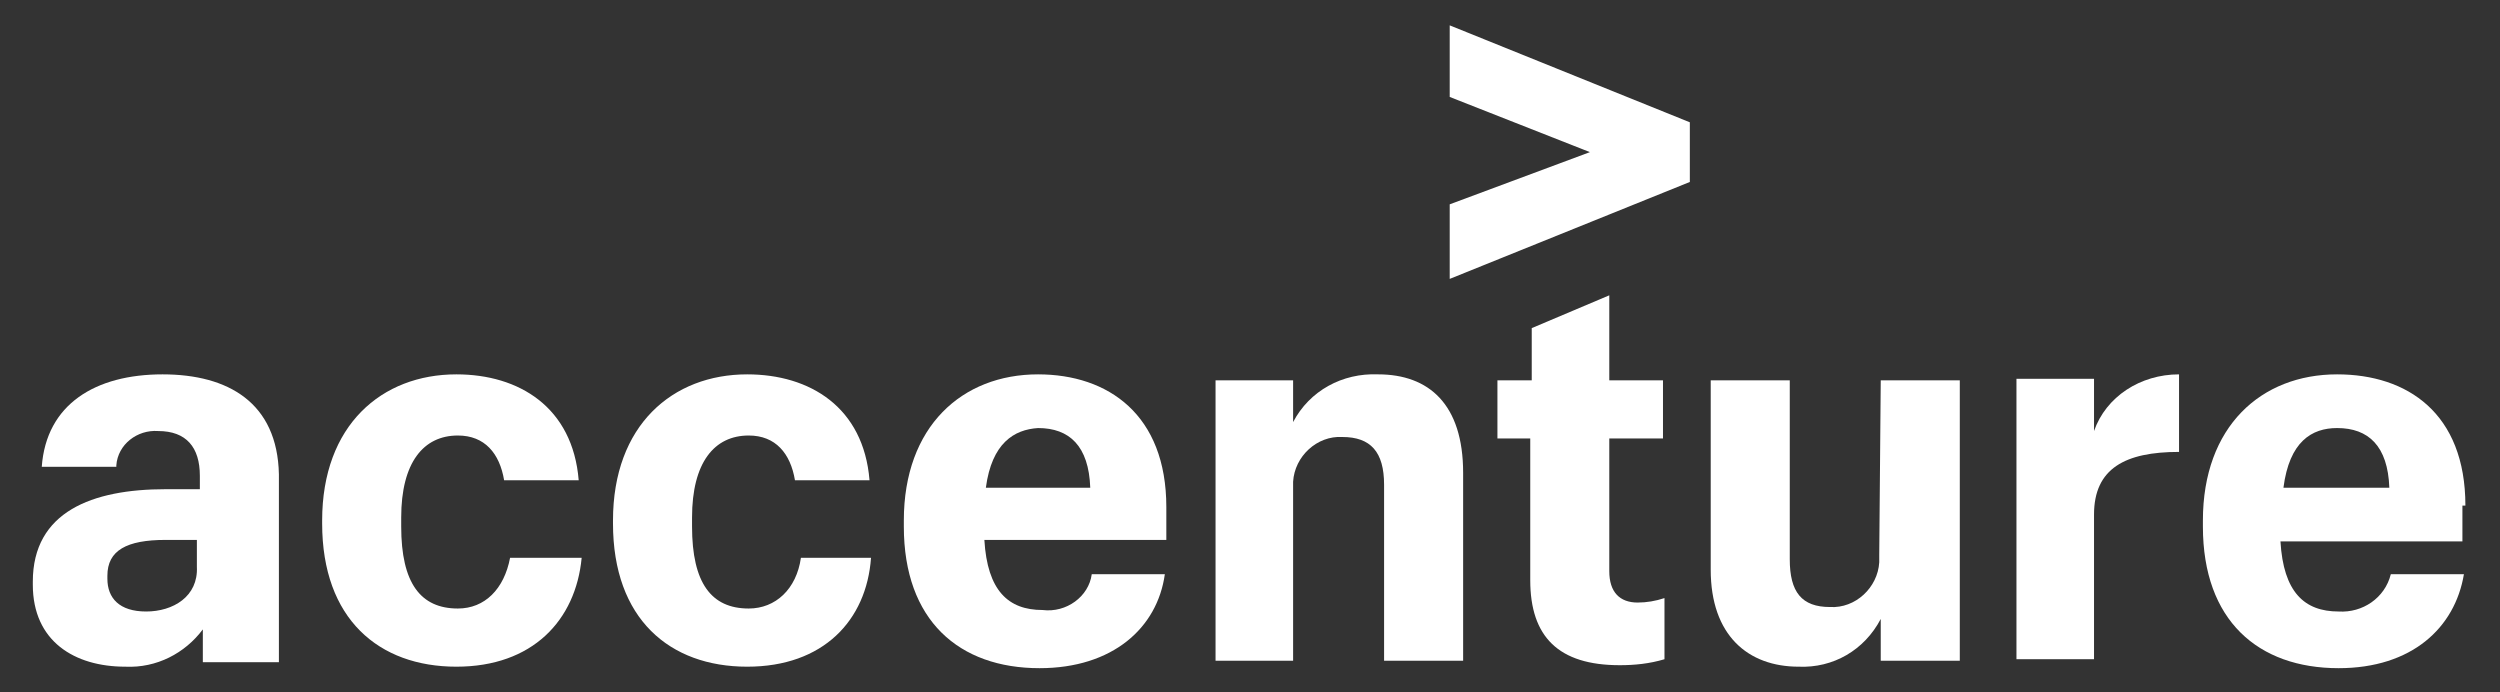
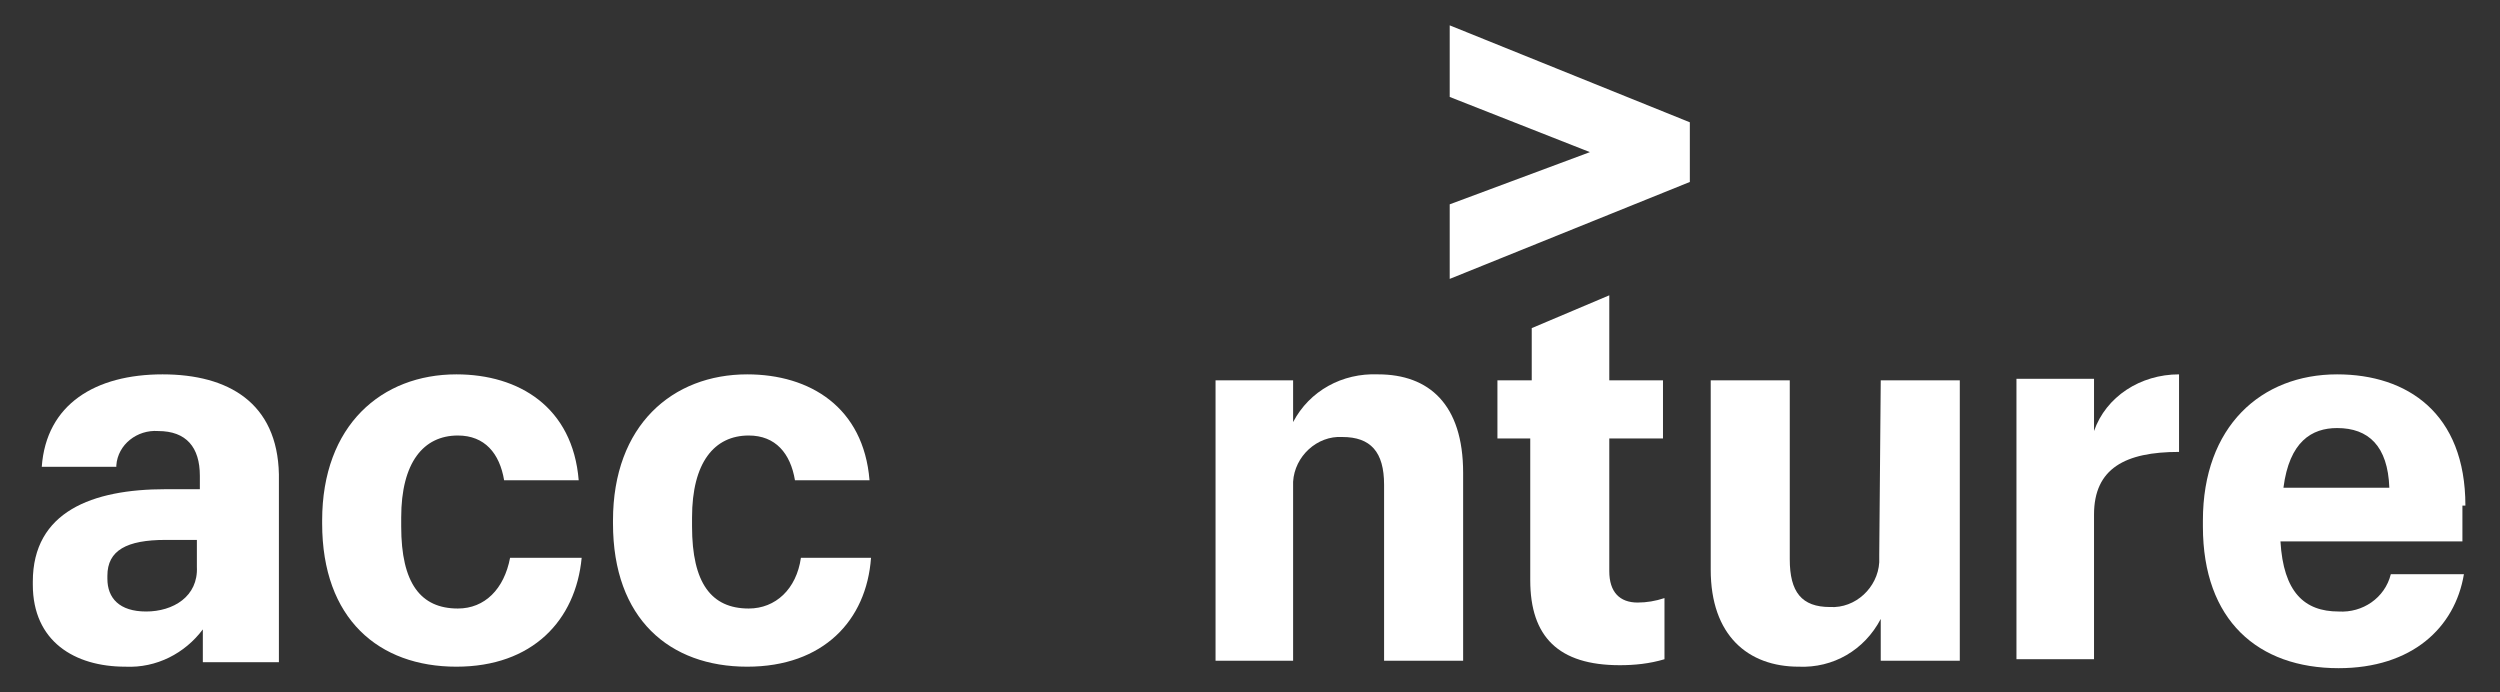
<svg xmlns="http://www.w3.org/2000/svg" width="289" height="80" viewBox="0 0 289 80" fill="none">
  <rect x="0" y="0" width="289" height="80" fill="#333333" stroke="none" />
  <path d="M167.586 11.207L183.793 17.586L167.586 23.621V32.241L195.345 21.035V14.138L167.586 2.931V11.207Z" fill="white" />
  <path d="M18.793 43.276C11.034 43.276 5.345 46.724 4.828 53.965H13.448V53.793C13.621 51.379 15.862 49.655 18.276 49.828C21.552 49.828 23.103 51.724 23.103 55V56.552H19.138C10.69 56.552 3.793 59.138 3.793 67.241V67.586C3.793 74.138 8.621 77.069 14.483 77.069C18.103 77.241 21.379 75.517 23.448 72.759V76.552H32.241V54.828C32.069 46.552 26.379 43.276 18.793 43.276ZM16.896 70.69C13.793 70.69 12.414 69.138 12.414 66.897V66.552C12.414 63.621 14.655 62.414 19.138 62.414H22.759V65.517C22.931 68.966 20 70.69 16.896 70.69Z" fill="white" />
  <path d="M52.931 70.345C48.621 70.345 46.379 67.414 46.379 60.862V59.828C46.379 53.448 48.965 50.345 52.931 50.345C56.035 50.345 57.759 52.414 58.276 55.517H66.897C66.207 47.069 60 43.276 52.759 43.276C44.138 43.276 37.241 49.138 37.241 60.172V60.517C37.241 71.552 43.793 77.069 52.759 77.069C61.552 77.069 66.552 71.724 67.241 64.483H58.965C58.276 68.103 56.035 70.345 52.931 70.345Z" fill="white" />
  <path d="M86.552 70.345C82.241 70.345 80 67.414 80 60.862V59.828C80 53.448 82.586 50.345 86.552 50.345C89.655 50.345 91.379 52.414 91.897 55.517H100.517C99.828 47.069 93.621 43.276 86.379 43.276C77.759 43.276 70.862 49.138 70.862 60.172V60.517C70.862 71.552 77.414 77.069 86.379 77.069C95.172 77.069 100.172 71.724 100.69 64.483H92.586C92.069 68.103 89.655 70.345 86.552 70.345Z" fill="white" />
-   <path d="M120.517 70.517C116.552 70.517 114.138 68.276 113.793 62.414H134.828V58.621C134.828 47.931 128.103 43.276 120 43.276C111.207 43.276 104.483 49.31 104.483 60.172V60.862C104.483 71.724 110.862 77.241 120.172 77.241C128.621 77.241 133.793 72.586 134.655 66.379H126.207C125.862 68.966 123.276 70.862 120.517 70.517ZM120 49.483C123.621 49.483 125.862 51.552 126.034 56.379H113.966C114.655 51.207 117.241 49.655 120 49.483Z" fill="white" />
  <path d="M159.31 43.276C155.172 43.103 151.379 45.172 149.483 48.793V43.965H140.517V76.379H149.483V56.552C149.483 56.207 149.483 56.035 149.483 55.69C149.655 52.759 152.241 50.345 155.172 50.517C158.448 50.517 160 52.241 160 56.035V76.379H169.138V54.655C169.138 46.724 165.172 43.276 159.31 43.276Z" fill="white" />
  <path d="M186.034 66.034V50.69H192.241V43.965H186.034V34.138L177.069 37.931V43.965H173.103V50.69H176.897V67.069C176.897 73.621 180.172 76.897 187.241 76.897C188.965 76.897 190.69 76.724 192.414 76.207V69.138C191.379 69.483 190.345 69.655 189.31 69.655C187.241 69.655 186.034 68.448 186.034 66.034Z" fill="white" />
  <path d="M217.241 64.138C217.241 64.483 217.241 64.655 217.241 65C217.069 67.931 214.483 70.345 211.552 70.172C208.276 70.172 206.897 68.448 206.897 64.655V43.965H197.759V65.862C197.759 73.448 202.069 77.069 207.931 77.069C211.897 77.241 215.517 75.172 217.414 71.552V76.379H226.552V43.965H217.414L217.241 64.138Z" fill="white" />
  <path d="M242.069 49.828V43.793H233.103V76.207H242.069V59.483C242.069 54.138 245.69 52.241 251.897 52.241V43.276C247.414 43.276 243.448 45.862 242.069 49.828Z" fill="white" />
  <path d="M285 58.448C285 47.759 278.276 43.276 270.172 43.276C261.379 43.276 254.655 49.31 254.655 60.172V60.862C254.655 71.724 261.034 77.241 270.345 77.241C278.793 77.241 283.793 72.586 284.828 66.379H276.379C275.69 69.138 273.103 70.862 270.345 70.69C266.379 70.69 263.965 68.448 263.621 62.586H284.655V58.448H285ZM263.966 56.379C264.655 51.035 267.241 49.483 270.172 49.483C273.793 49.483 276.034 51.552 276.207 56.379H263.966Z" fill="white" />
</svg>